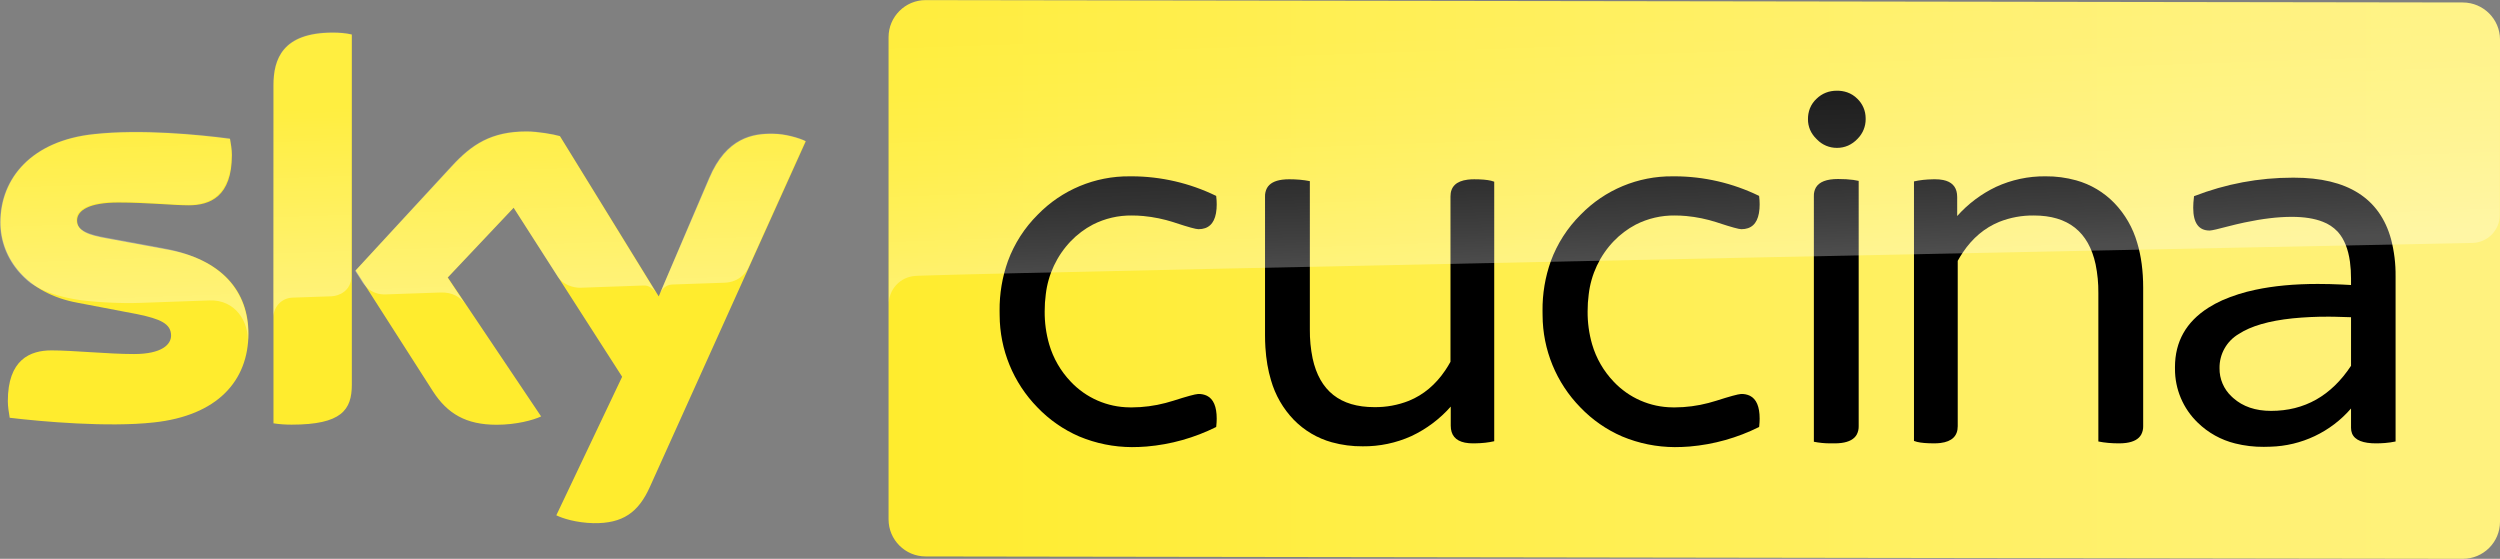
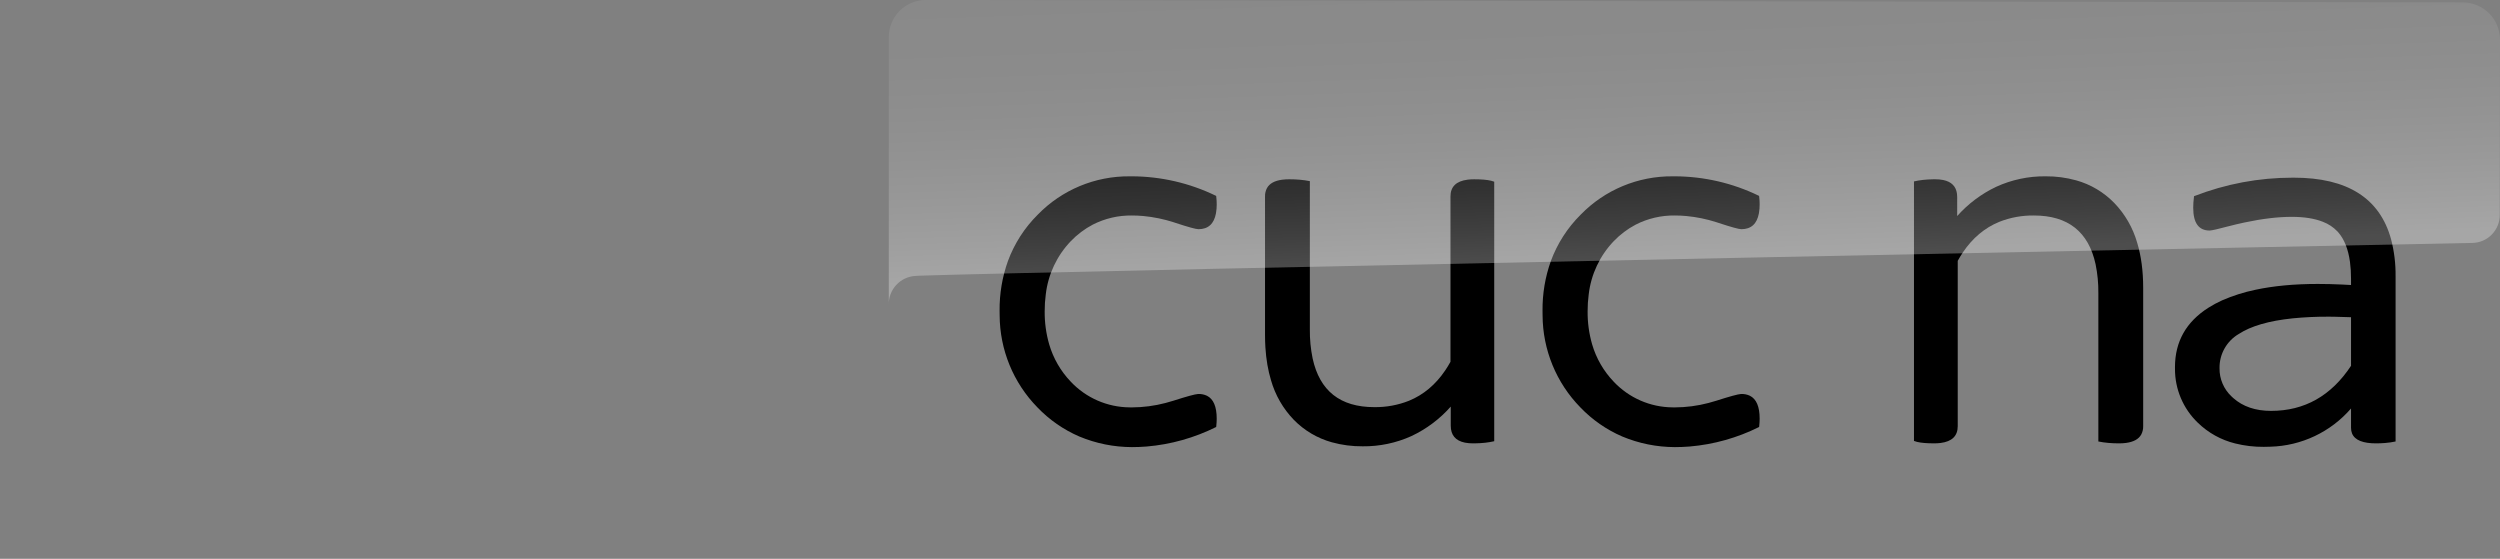
<svg xmlns="http://www.w3.org/2000/svg" version="1.1" width="1199.718" height="268.17" viewBox="0,0,1199.718,268.17">
  <rect x="0" y="0" width="1199.718" height="268.17" fill="#808080" stroke="none" />
  <defs>
    <linearGradient x1="66.552" y1="180.027" x2="839.859" y2="180.027" gradientUnits="userSpaceOnUse" id="color-1">
      <stop offset="0" stop-color="#ffec2e" />
      <stop offset="1" stop-color="#fff27f" />
    </linearGradient>
    <linearGradient x1="-164.77" y1="186.465" x2="-167.892" y2="97.049" gradientUnits="userSpaceOnUse" id="color-2">
      <stop offset="0" stop-color="#ffffff" />
      <stop offset="1" stop-color="#ffffff" stop-opacity="0.25" />
    </linearGradient>
    <linearGradient x1="324.385" y1="174.033" x2="319.741" y2="41.052" gradientUnits="userSpaceOnUse" id="color-3">
      <stop offset="0" stop-color="#ffffff" />
      <stop offset="0.12" stop-color="#ffffff" stop-opacity="0.835" />
      <stop offset="0.269" stop-color="#ffffff" stop-opacity="0.658" />
      <stop offset="0.419" stop-color="#ffffff" stop-opacity="0.511" />
      <stop offset="0.568" stop-color="#ffffff" stop-opacity="0.397" />
      <stop offset="0.716" stop-color="#ffffff" stop-opacity="0.315" />
      <stop offset="0.86" stop-color="#ffffff" stop-opacity="0.266" />
      <stop offset="1" stop-color="#ffffff" stop-opacity="0.25" />
    </linearGradient>
  </defs>
  <g transform="translate(359.859,-45.915)">
    <g data-paper-data="{&quot;isPaintingLayer&quot;:true}" stroke="none" stroke-linejoin="miter" stroke-miterlimit="10" stroke-dasharray="" stroke-dashoffset="0" style="mix-blend-mode: normal">
-       <path d="M839.859,64.838v231.466c0,9.825 -8.009,17.78 -17.834,17.78l-737.693,-1.142c-9.771,0 -17.78,-7.956 -17.78,-17.78v-231.413c0,-9.825 8.009,-17.78 17.78,-17.78l737.64,1.142c9.825,0 17.834,7.902 17.887,17.727z" fill="url(#color-1)" fill-rule="nonzero" stroke-width="1" stroke-linecap="butt" />
      <g fill-rule="nonzero" stroke-width="1" stroke-linecap="butt">
-         <path d="M-92.89,293.203c3.138,1.542 9.573,3.563 17.817,3.776c14.041,0.213 21.593,-5.106 27.124,-17.498l74.778,-165.778c-3.138,-1.542 -9.999,-3.563 -15.583,-3.563c-9.573,-0.213 -22.444,1.755 -30.688,21.274l-24.306,56.748l-47.388,-76.906c-3.138,-0.904 -10.69,-2.234 -16.009,-2.234c-16.913,0 -26.273,6.223 -35.794,16.594l-46.271,50.1l37.176,58.078c6.914,10.637 15.796,15.956 30.475,15.956c9.573,0 17.551,-2.234 21.38,-3.989l-44.782,-66.694l31.592,-33.453l52.068,81.107zM-191.017,230.445c0,12.179 -4.893,19.253 -28.933,19.253c-3.138,0 -6.01,-0.213 -8.669,-0.638v-162.215c0,-12.392 4.202,-25.263 28.454,-25.263c3.138,0 6.223,0.213 9.148,0.904zM-240.638,205.873c0,22.816 -14.892,39.463 -45.367,42.761c-22.019,2.447 -54.036,-0.425 -69.194,-2.234c-0.425,-2.447 -0.904,-5.531 -0.904,-7.978c0,-19.944 10.69,-24.359 20.902,-24.359c10.477,0 27.124,1.755 39.623,1.755c13.562,0 17.817,-4.68 17.817,-8.882c0,-5.744 -5.319,-7.978 -16.009,-10.212l-28.933,-5.531c-24.04,-4.414 -36.91,-21.061 -36.91,-38.559c0,-21.274 15.105,-39.251 44.941,-42.335c22.444,-2.447 50.047,0.213 65.205,2.234c0.425,2.447 0.904,5.106 0.904,7.765c0,19.944 -10.477,24.146 -20.689,24.146c-7.765,0 -19.785,-1.33 -33.826,-1.33c-14.041,0 -19.785,3.776 -19.785,8.616c0,5.106 5.584,7.074 14.466,8.616l27.603,5.106c27.922,4.733 40.155,20.689 40.155,40.421z" fill="#ffec2e" />
-         <path d="M11.074,109.882c-9.611,-0.214 -22.533,1.762 -30.755,21.411l-23.6,55.691v0c0.053,-0.053 1.548,-4.378 6.087,-4.539c0,0 23.227,-0.801 24.989,-0.854c7.582,-0.267 10.626,-5.5 11.426,-7.155l27.392,-60.977c-3.097,-1.655 -9.985,-3.471 -15.538,-3.577zM-50.917,182.926c-1.281,0.053 -29.154,1.014 -30.275,1.068c-1.228,0.053 -7.048,-0.053 -10.893,-5.072v0l-21.305,-33.372l-31.716,33.585l8.276,12.388v0c-2.189,-2.99 -5.873,-5.446 -11.64,-5.233c-1.815,0.053 -24.134,0.854 -26.324,0.908c-6.194,0.214 -9.344,-3.364 -10.946,-5.5l-3.684,-5.767l46.186,-50.351c9.718,-10.572 19.062,-16.713 35.881,-16.713c5.446,0 12.922,1.281 16.018,2.243l46.24,75.18c-1.709,-2.403 -3.951,-3.471 -5.82,-3.364zM-191.238,62.254v116.347c-0.107,6.835 -5.82,9.344 -9.504,9.504c-3.364,0.107 -14.737,0.534 -18.742,0.641c-5.713,0.214 -9.184,4.966 -9.184,9.451v-111.595c0,-12.388 4.218,-25.309 28.406,-25.309c3.043,0 6.14,0.32 9.024,0.961zM-240.735,206.046c0,1.388 -0.053,2.83 -0.16,4.165c0,0 0,0.053 0,0.107c-0.053,0.16 -0.053,0.32 -0.053,0.427c0.694,-10.519 -6.034,-21.091 -18.368,-20.664c-5.339,0.214 -29.688,1.068 -32.945,1.175c-10.519,0.427 -24.722,-0.534 -30.862,-1.602c-7.475,-1.281 -14.844,-3.097 -22.159,-7.902c-9.558,-7.529 -14.577,-18.101 -14.577,-29.1c0,-21.411 15.164,-39.299 45.065,-42.609c22.586,-2.456 50.084,0.267 65.142,2.136c0.481,2.563 0.801,5.019 0.801,7.689c0,20.023 -10.572,24.295 -20.717,24.295c-7.796,0 -19.916,-1.442 -33.746,-1.442c-14.043,0 -19.916,3.898 -19.916,8.597c0,5.019 5.553,7.048 14.363,8.597l27.605,5.126c28.299,5.233 40.473,21.305 40.527,41.007z" fill="url(#color-2)" opacity="0.35" />
-       </g>
+         </g>
      <g fill="#000000" fill-rule="evenodd" stroke-width="0" stroke-linecap="round">
        <path d="M138.123,148.947c11.579,-11.918 27.536,-18.572 44.152,-18.411c0.352,-0.004 0.703,-0.006 1.055,-0.005c13.959,0.043 27.728,3.231 40.285,9.327c0.052,0.025 0.104,0.049 0.156,0.074c0.082,0.695 0.147,1.393 0.193,2.092c0.042,0.633 0.063,1.267 0.063,1.902c0.013,1.44 -0.102,2.878 -0.346,4.297c-0.932,5.121 -3.736,7.681 -8.412,7.681c-1.21,0 -4.809,-0.987 -10.799,-2.959c-0.393,-0.129 -0.786,-0.26 -1.179,-0.39c-4.688,-1.504 -9.524,-2.498 -14.425,-2.965c-1.841,-0.17 -3.688,-0.255 -5.537,-0.256c-6.508,-0.088 -12.94,1.409 -18.741,4.36c-3.953,2.074 -7.541,4.778 -10.625,8.005c-6.638,6.947 -10.835,15.866 -11.957,25.409c-0.363,2.72 -0.542,5.462 -0.535,8.206c-0.048,5.337 0.673,10.653 2.142,15.784c1.957,6.731 5.507,12.892 10.35,17.96c7.341,7.813 17.563,12.277 28.284,12.352c0.36,0.008 0.721,0.013 1.081,0.013c5.455,-0.02 10.886,-0.735 16.161,-2.126c1.276,-0.331 2.544,-0.696 3.801,-1.095c6.396,-2.05 10.325,-3.121 11.788,-3.213c0.063,-0.005 0.127,-0.007 0.19,-0.008c1.411,-0.035 2.81,0.26 4.086,0.863c3.114,1.554 4.671,5.216 4.671,10.986c-0.002,1.141 -0.065,2.281 -0.19,3.416c-0.02,0.193 -0.042,0.385 -0.066,0.578c-10.422,5.205 -21.736,8.386 -33.343,9.374c-2.361,0.19 -4.729,0.285 -7.098,0.285c-8.68,-0.024 -17.269,-1.76 -25.277,-5.109c-7.549,-3.267 -14.37,-8.01 -20.06,-13.951c-11.574,-11.814 -18.079,-27.679 -18.131,-44.218c-0.019,-0.716 -0.029,-1.433 -0.029,-2.15c-0.085,-8.149 1.276,-16.248 4.02,-23.921c3.086,-8.345 7.956,-15.917 14.27,-22.186z" />
        <path d="M357.201,133.105v124.544c-2.678,0.63 -5.753,0.971 -9.224,1.023c-0.317,0.005 -0.635,0.008 -0.952,0.008c-1.309,0.013 -2.616,-0.105 -3.901,-0.351c-4.525,-0.918 -6.787,-3.635 -6.787,-8.15v-9.145c-5.257,5.952 -11.676,10.766 -18.862,14.146c-7.343,3.323 -15.324,5.001 -23.383,4.917c-5.008,0.046 -9.998,-0.606 -14.826,-1.936c-6.94,-1.927 -13.245,-5.659 -18.274,-10.815c-5.128,-5.322 -8.871,-11.822 -10.902,-18.928c-1.438,-4.757 -2.338,-10.002 -2.698,-15.736c-0.122,-1.966 -0.183,-3.936 -0.182,-5.906v-66.586c-0.038,-1.385 0.278,-2.757 0.918,-3.986c1.222,-2.221 3.666,-3.573 7.333,-4.057c1.108,-0.139 2.225,-0.206 3.342,-0.2c1.7,-0.004 3.399,0.067 5.093,0.211c1.685,0.148 3.269,0.373 4.753,0.675c0.024,0.004 0.047,0.009 0.071,0.013v71.223c-0.05,4.64 0.394,9.272 1.324,13.819c3.383,15.603 13.246,23.404 29.587,23.404c5.705,0.082 11.37,-0.958 16.673,-3.062c6.969,-2.863 12.773,-7.734 17.411,-14.613c0.892,-1.326 1.724,-2.691 2.493,-4.091v-79.336c0,-4.692 2.752,-7.38 8.256,-8.066c1.021,-0.122 2.049,-0.181 3.078,-0.177c3.499,0 6.212,0.229 8.137,0.686c0.519,0.118 1.027,0.276 1.522,0.472z" />
        <path d="M398.67,148.947c11.58,-11.919 27.538,-18.573 44.155,-18.411c0.351,-0.004 0.702,-0.006 1.052,-0.005c13.96,0.043 27.73,3.231 40.288,9.327c0.051,0.025 0.102,0.049 0.153,0.074c0.082,0.695 0.147,1.393 0.193,2.092c0.042,0.633 0.064,1.267 0.066,1.902c0.012,1.44 -0.104,2.878 -0.348,4.297c-0.932,5.121 -3.736,7.681 -8.412,7.681c-1.21,0 -4.809,-0.987 -10.799,-2.959c-0.393,-0.129 -0.786,-0.26 -1.179,-0.39c-4.688,-1.504 -9.524,-2.498 -14.425,-2.965c-1.841,-0.17 -3.688,-0.255 -5.537,-0.256c-6.508,-0.088 -12.94,1.409 -18.741,4.36c-3.953,2.074 -7.541,4.778 -10.625,8.005c-6.638,6.947 -10.835,15.866 -11.957,25.409c-0.363,2.72 -0.542,5.462 -0.535,8.206c-0.048,5.337 0.673,10.653 2.142,15.784c1.957,6.731 5.507,12.892 10.35,17.96c7.341,7.813 17.563,12.277 28.284,12.352c0.36,0.008 0.721,0.013 1.081,0.013c5.455,-0.02 10.886,-0.735 16.161,-2.126c1.276,-0.331 2.544,-0.696 3.801,-1.095c6.396,-2.05 10.325,-3.121 11.788,-3.213c0.063,-0.005 0.127,-0.007 0.19,-0.008c1.411,-0.035 2.81,0.26 4.086,0.863c3.116,1.554 4.674,5.216 4.674,10.986c-0.002,1.141 -0.065,2.281 -0.19,3.416c-0.021,0.193 -0.044,0.385 -0.069,0.578c-10.422,5.205 -21.736,8.386 -33.343,9.374c-2.361,0.19 -4.729,0.285 -7.098,0.285c-8.679,-0.025 -17.267,-1.761 -25.274,-5.109c-7.549,-3.267 -14.37,-8.01 -20.06,-13.951c-11.575,-11.814 -18.081,-27.679 -18.134,-44.218c-0.018,-0.716 -0.027,-1.433 -0.026,-2.15c-0.086,-8.149 1.274,-16.248 4.017,-23.921c3.086,-8.345 7.956,-15.917 14.27,-22.186z" />
-         <path d="M510.593,257.907v-117.976c-0.04,-1.391 0.289,-2.768 0.955,-3.991c1.583,-2.748 5.129,-4.123 10.638,-4.123c1.301,-0.003 2.602,0.033 3.901,0.105c1.233,0.072 2.377,0.181 3.432,0.327c0.868,0.117 1.729,0.273 2.582,0.47v117.717c0.038,1.384 -0.277,2.755 -0.915,3.983c-1.222,2.221 -3.667,3.573 -7.335,4.057c-1.107,0.14 -2.223,0.208 -3.339,0.203h-2.063c-2.661,0 -5.279,-0.258 -7.855,-0.773zM508.665,97.995c-0.618,1.629 -0.925,3.359 -0.905,5.101c-0.015,1.743 0.324,3.47 0.997,5.078c0.73,1.679 1.793,3.194 3.123,4.452c0.085,0.089 0.171,0.177 0.258,0.264c2.497,2.577 5.941,4.019 9.53,3.988c1.843,0.015 3.668,-0.359 5.357,-1.097c1.667,-0.755 3.172,-1.826 4.431,-3.155c0.085,-0.088 0.17,-0.177 0.253,-0.266c2.41,-2.48 3.753,-5.805 3.74,-9.264c-0.001,-0.184 -0.004,-0.368 -0.011,-0.551c-0.027,-3.49 -1.463,-6.822 -3.983,-9.237c-1.369,-1.387 -3.039,-2.442 -4.88,-3.083c-1.581,-0.534 -3.24,-0.798 -4.909,-0.781c-3.863,0 -7.126,1.288 -9.788,3.864c-1.412,1.299 -2.512,2.902 -3.215,4.687z" />
        <path d="M558.633,257.52v-124.544c2.676,-0.63 5.75,-0.971 9.221,-1.023c0.317,-0.004 0.635,-0.006 0.952,-0.005c1.294,-0.013 2.586,0.105 3.856,0.351c3.941,0.807 6.144,3.013 6.61,6.618c0.064,0.507 0.096,1.018 0.095,1.53v9.145c5.216,-5.857 11.549,-10.614 18.627,-13.993c7.444,-3.422 15.554,-5.153 23.747,-5.067c4.993,-0.046 9.968,0.609 14.779,1.944c6.909,1.939 13.185,5.666 18.192,10.807c5.203,5.393 8.999,11.984 11.052,19.192c1.904,6.322 2.857,13.49 2.857,21.505v66.459c0.037,1.384 -0.279,2.755 -0.918,3.983c-1.222,2.221 -3.666,3.573 -7.333,4.057c-1.107,0.14 -2.223,0.208 -3.339,0.203c-1.7,0.003 -3.4,-0.068 -5.093,-0.214c-1.685,-0.148 -3.269,-0.373 -4.753,-0.675c-0.024,-0.004 -0.047,-0.009 -0.071,-0.013v-71.223c0.049,-4.639 -0.395,-9.271 -1.324,-13.816c-3.383,-15.605 -13.246,-23.407 -29.587,-23.407c-5.706,-0.083 -11.372,0.958 -16.675,3.062c-6.967,2.863 -12.77,7.734 -17.409,14.613c-0.892,1.326 -1.724,2.691 -2.493,4.091v79.339c0,4.69 -2.753,7.378 -8.259,8.066c-1.021,0.122 -2.048,0.181 -3.076,0.177c-3.501,0 -6.214,-0.229 -8.14,-0.688c-0.518,-0.118 -1.026,-0.276 -1.519,-0.472z" />
        <path d="M789.752,178.568v79.21c-1.672,0.349 -3.364,0.592 -5.067,0.728c-1.442,0.118 -2.889,0.176 -4.336,0.174c-1.361,0.009 -2.721,-0.08 -4.07,-0.264c-5.272,-0.758 -7.908,-3.16 -7.908,-7.206v-9.274c-9.748,11.286 -23.798,17.945 -38.705,18.345c-1.05,0.048 -2.101,0.072 -3.152,0.071c-4.635,0.039 -9.256,-0.509 -13.753,-1.63c-6.756,-1.666 -12.944,-5.104 -17.928,-9.96c-7.049,-6.771 -11.006,-16.141 -10.944,-25.915c-0.004,-0.249 -0.006,-0.498 -0.005,-0.746c0,-12.207 5.348,-21.711 16.045,-28.511c2.122,-1.339 4.335,-2.528 6.623,-3.558c5.114,-2.229 10.445,-3.92 15.908,-5.049c8.724,-1.871 18.705,-2.806 29.943,-2.806c3.861,0.003 7.721,0.095 11.577,0.277c1.464,0.068 2.928,0.147 4.392,0.237v-3.091c0.014,-2.701 -0.157,-5.399 -0.512,-8.077c-0.842,-6.082 -2.725,-10.797 -5.647,-14.143c-0.112,-0.129 -0.227,-0.257 -0.343,-0.382c-1.957,-2.053 -4.35,-3.639 -7.003,-4.642c-3.974,-1.584 -8.96,-2.377 -14.958,-2.377c-3.484,0.014 -6.965,0.232 -10.424,0.652c-3.847,0.452 -7.937,1.139 -12.268,2.06c-2.711,0.58 -5.408,1.221 -8.09,1.923c-4.593,1.231 -7.423,1.874 -8.491,1.928c-0.046,0.003 -0.091,0.005 -0.137,0.005c-5.238,0 -7.858,-3.65 -7.858,-10.949c0.002,-0.812 0.031,-1.624 0.087,-2.435c0.063,-0.974 0.164,-2.008 0.301,-3.102c15.283,-5.924 31.082,-8.886 47.397,-8.886h0.514c25.689,0 41.238,9.846 46.647,29.537c1.515,5.829 2.244,11.835 2.166,17.857zM768.371,221.457v-23.312c-2.759,-0.126 -5.52,-0.206 -8.282,-0.24c-0.888,-0.011 -1.776,-0.016 -2.664,-0.016c-5.697,-0.027 -11.391,0.239 -17.061,0.797c-11.407,1.185 -20.034,3.688 -25.881,7.509c-5.808,3.412 -9.33,9.687 -9.219,16.422c-0.077,5.109 2.001,10.014 5.724,13.513c0.275,0.268 0.556,0.529 0.844,0.783c4.637,4.12 10.691,6.18 18.16,6.18c16.055,0 28.847,-7.212 38.378,-21.637z" />
      </g>
      <path d="M66.658,192.217v-128.521c0,-9.825 7.956,-17.78 17.78,-17.78l737.533,1.142c9.878,0 17.887,8.009 17.887,17.887l-0.107,84.043c0.053,7.368 -5.873,13.455 -13.295,13.509c0,0 -692.628,13.861 -745.275,15.73c-1.121,0.053 -1.709,0.107 -1.709,0.107c-7.315,0.374 -13.028,6.568 -12.815,13.883z" fill="url(#color-3)" fill-rule="nonzero" stroke-width="1" stroke-linecap="butt" opacity="0.3" />
    </g>
  </g>
</svg>